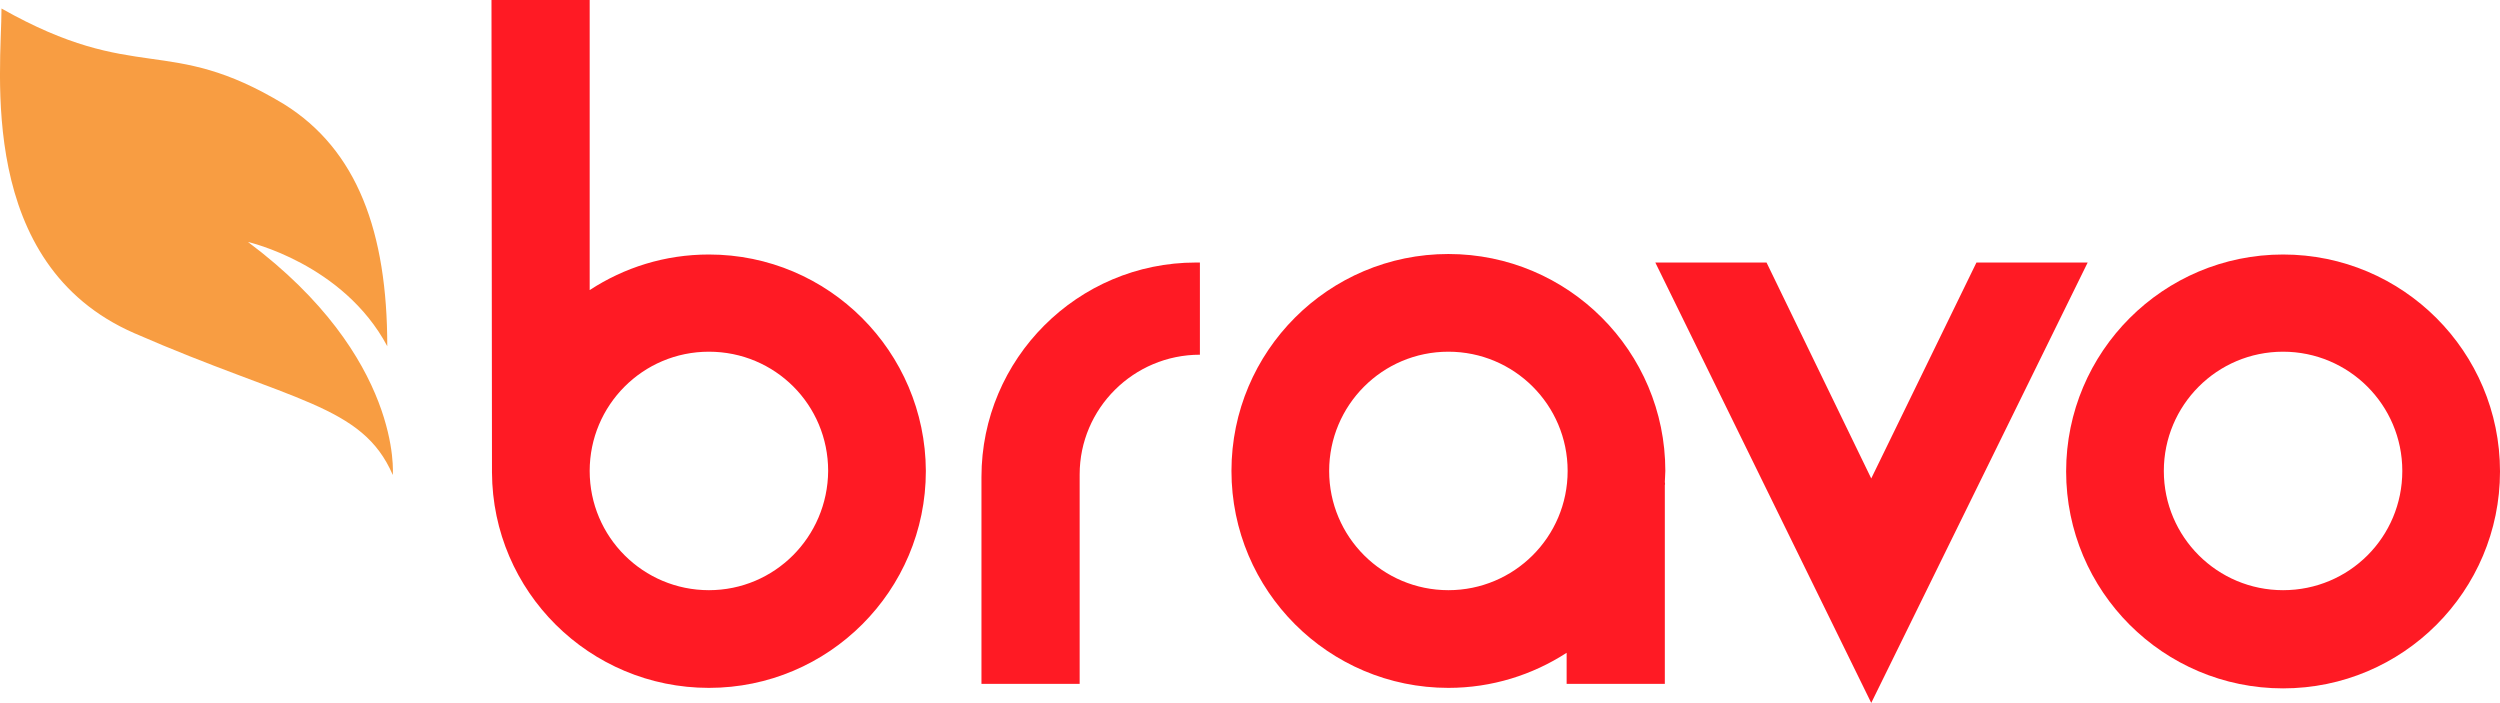
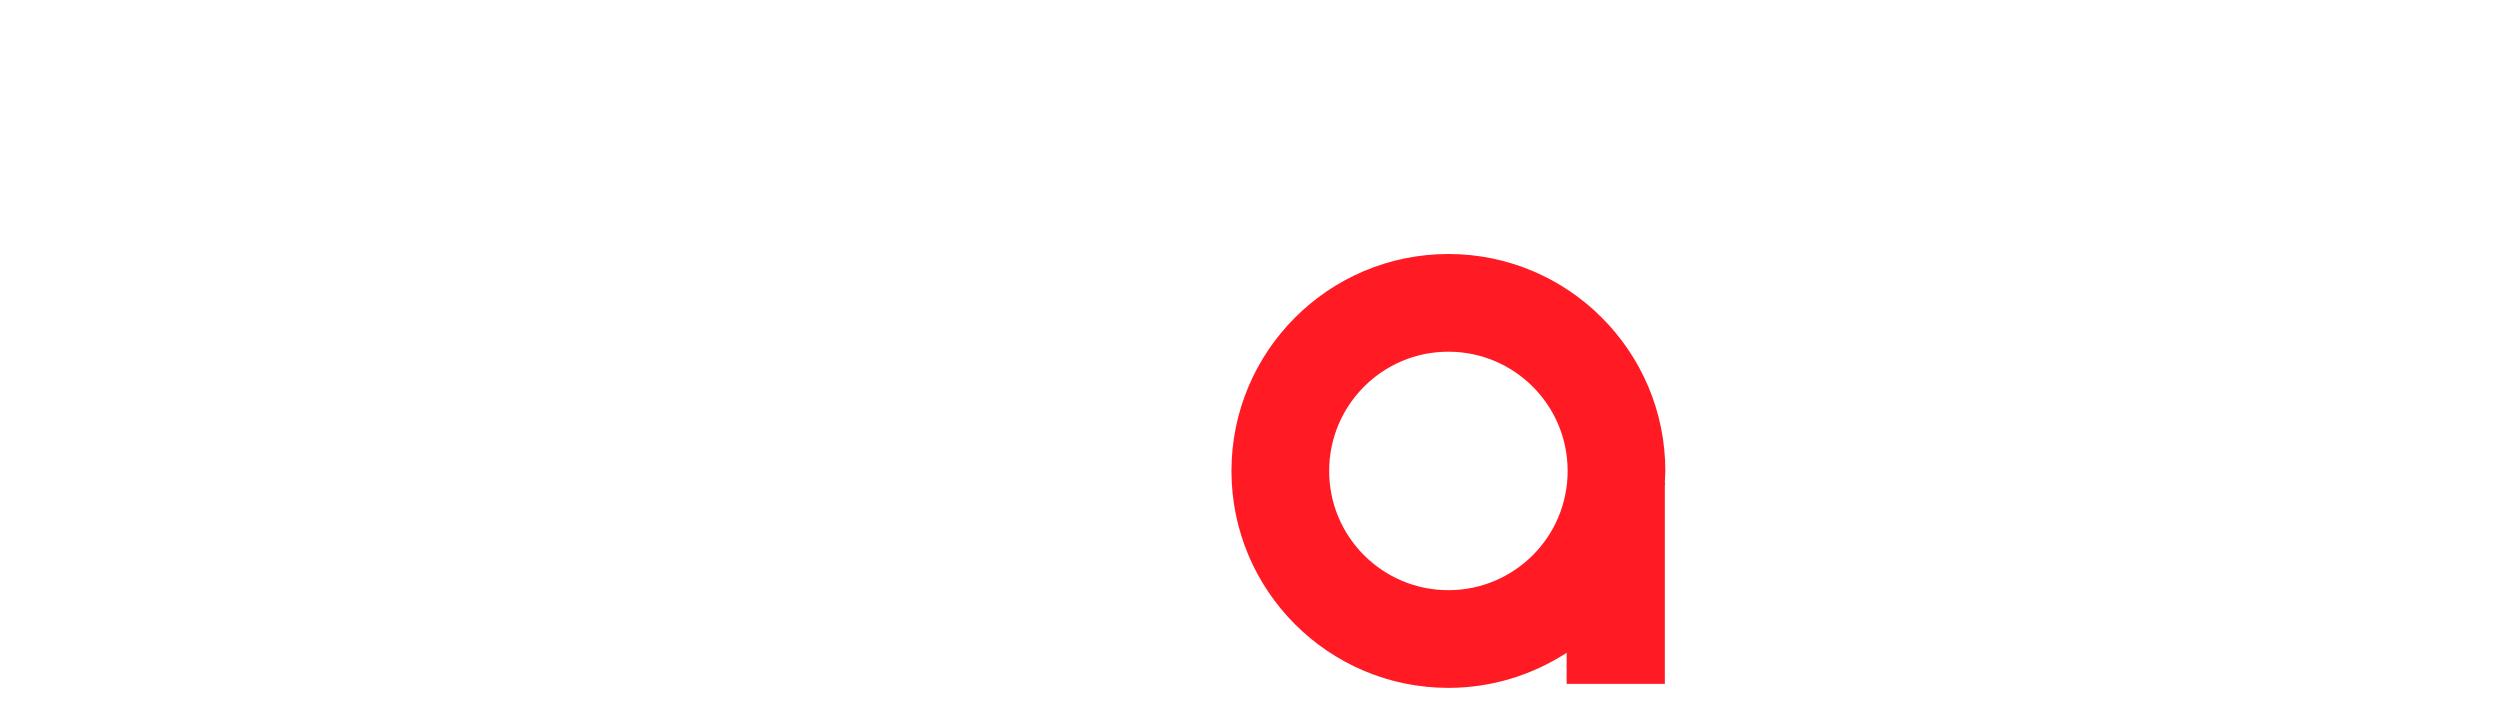
<svg xmlns="http://www.w3.org/2000/svg" version="1.1" id="Layer_1" x="0px" y="0px" viewBox="0 0 499 140.3" style="enable-background:new 0 0 499 140.3;" xml:space="preserve">
  <style type="text/css">
	.st0{fill:#F89D42;}
	.st1{fill:#FF1A24;}
</style>
  <g>
-     <path class="st0" d="M0.3,1.7c0,12.3-5.1,51,26.5,64.8s45.5,14.2,51.6,28.3c0,0,2-23.4-28.9-46.5c0,0,19,4.3,27.8,20.8   c0-22.8-6-39.2-20.6-48.3C33.4,6.7,27.4,17,0.3,1.7z" />
-     <path class="st1" d="M141.5,50.8c-8.8,0-16.9,2.6-23.8,7.1V0H98.1l0.1,94.1v0.2c0.1,23.8,19.5,43,43.3,43   c23.9,0,43.3-19.4,43.3-43.3C184.7,70.2,165.4,50.8,141.5,50.8z M141.5,117.8c-13.1,0-23.8-10.6-23.8-23.8   c0-13.1,10.6-23.8,23.8-23.8s23.8,10.6,23.8,23.8C165.2,107.2,154.6,117.8,141.5,117.8z" />
    <path class="st1" d="M332.3,96.2c0-0.7,0.1-1.4,0.1-2.2c0-23.9-19.4-43.3-43.3-43.3c-23.9,0-43.3,19.4-43.3,43.3   c0,23.9,19.4,43.3,43.3,43.3c8.7,0,16.8-2.6,23.6-7v6.2h19.6V96.8C332.4,96.6,332.3,96.4,332.3,96.2   C332.3,96.2,332.3,96.2,332.3,96.2z M289.1,117.8c-13.1,0-23.8-10.6-23.8-23.8c0-13.1,10.6-23.8,23.8-23.8   c13.1,0,23.8,10.6,23.8,23.8C312.9,107.2,302.2,117.8,289.1,117.8z" />
-     <path class="st1" d="M455.7,50.8c-23.9,0-43.3,19.4-43.3,43.3c0,23.9,19.4,43.3,43.3,43.3c23.9,0,43.3-19.4,43.3-43.3   C499,70.2,479.6,50.8,455.7,50.8z M455.7,117.8c-13.1,0-23.8-10.6-23.8-23.8c0-13.1,10.6-23.8,23.8-23.8   c13.1,0,23.8,10.6,23.8,23.8C479.5,107.2,468.9,117.8,455.7,117.8z" />
-     <path class="st1" d="M239.5,70.8L239.5,70.8l0-18.4h-0.8c-23.6,0-42.8,19.2-42.8,42.8v41.3h19.6V94.7   C215.5,81.5,226.3,70.8,239.5,70.8z" />
-     <polygon class="st1" points="416.7,52.4 373.5,140.3 330.4,52.4 352.6,52.4 373.5,95.5 394.5,52.4  " />
  </g>
</svg>